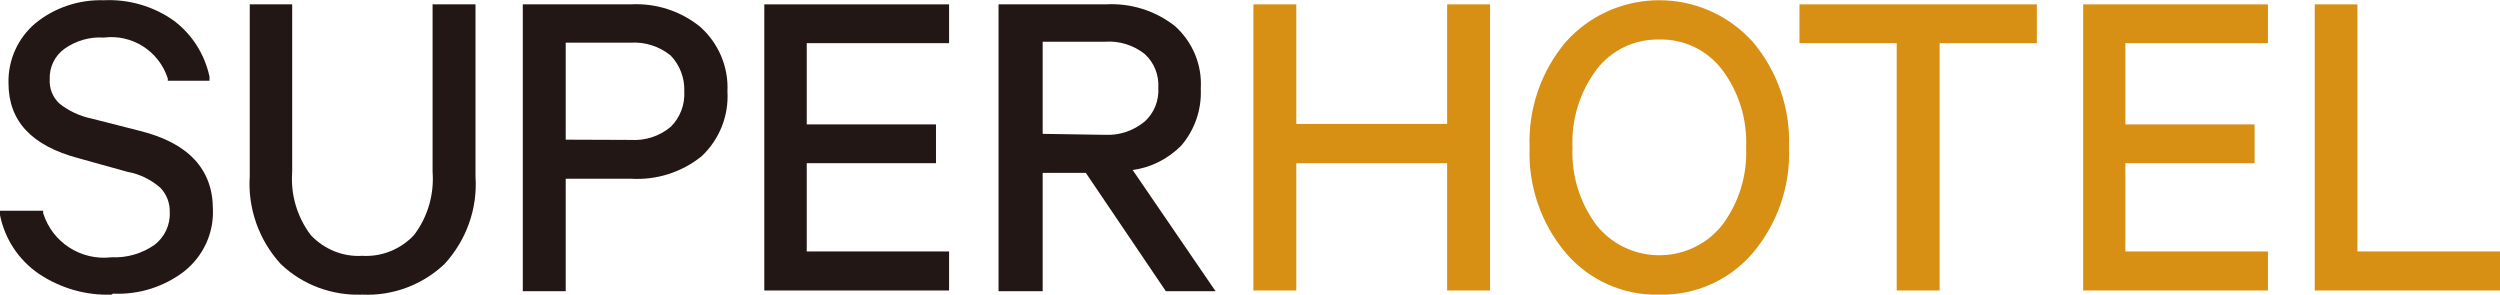
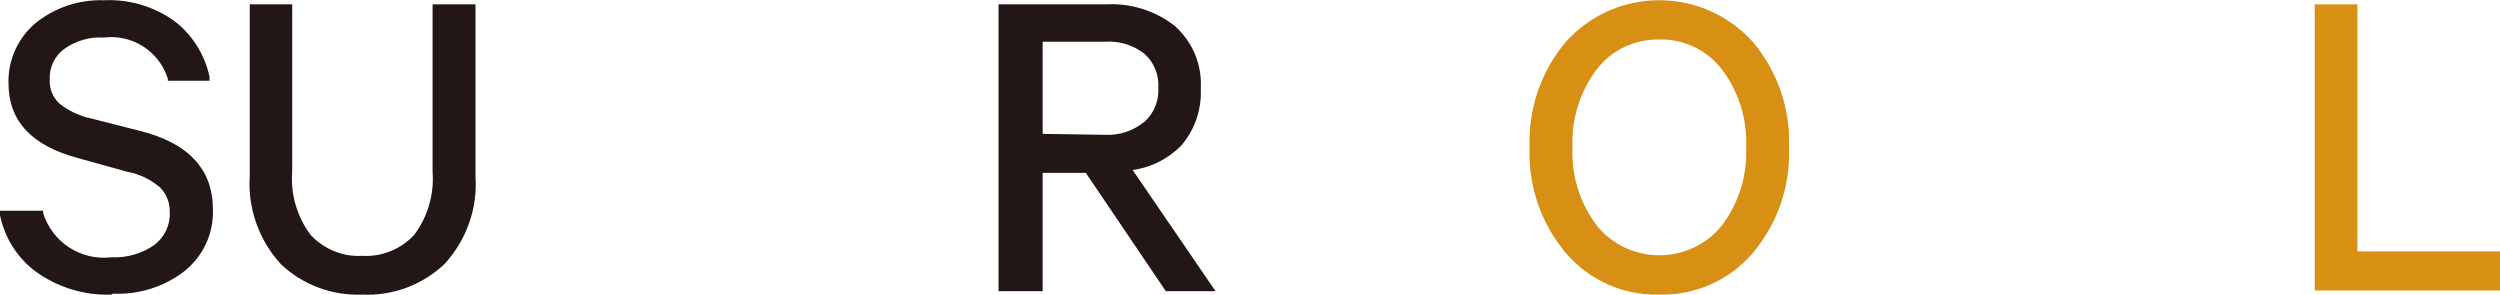
<svg xmlns="http://www.w3.org/2000/svg" version="1.1" id="レイヤー_1" x="0px" y="0px" viewBox="0 0 103.1 12.15" style="enable-background:new 0 0 103.1 12.15;" xml:space="preserve">
  <style type="text/css">
	.st0{fill:#221714;}
	.st1{fill:#D79013;}
</style>
  <g id="レイヤー_2_00000134956611679372666640000014655645820468933785_">
    <g id="レイヤー_2-2">
      <path class="st0" d="M4.6,12.15c-1.07,0.04-2.12-0.27-3-0.86C0.77,10.72,0.2,9.86,0,8.87V8.69h1.78v0.1    C2.16,10,3.34,10.76,4.6,10.61c0.63,0.03,1.25-0.15,1.77-0.51C6.79,9.78,7.03,9.27,7,8.74c0.01-0.37-0.13-0.73-0.39-1    C6.23,7.41,5.77,7.18,5.27,7.09L3.22,6.52c-1.9-0.51-2.87-1.51-2.87-3.1C0.33,2.47,0.74,1.56,1.47,0.95    c0.79-0.64,1.79-0.97,2.81-0.94c1.03-0.05,2.06,0.25,2.9,0.85c0.75,0.57,1.26,1.38,1.46,2.3v0.17H6.92V3.24    C6.56,2.11,5.45,1.4,4.28,1.55C3.7,1.51,3.13,1.68,2.66,2.01C2.26,2.3,2.03,2.77,2.05,3.27c-0.02,0.38,0.12,0.74,0.4,1    c0.39,0.31,0.84,0.52,1.33,0.62l2,0.51c2,0.5,3,1.59,3,3.23c0.04,0.99-0.4,1.93-1.17,2.55c-0.84,0.65-1.89,0.98-2.95,0.93" />
      <path class="st0" d="M14.94,12.15c-1.24,0.05-2.46-0.4-3.36-1.26c-0.9-0.98-1.37-2.3-1.28-3.63V0.18h1.75v6.91    c-0.07,0.93,0.2,1.86,0.77,2.61c0.55,0.58,1.32,0.9,2.12,0.85c0.8,0.05,1.58-0.27,2.13-0.85c0.57-0.75,0.84-1.68,0.77-2.61V0.18    h1.77v7.1c0.09,1.33-0.38,2.63-1.28,3.61C17.42,11.75,16.19,12.21,14.94,12.15" />
-       <path class="st0" d="M21.56,12.01V0.18H26c1.04-0.06,2.07,0.27,2.88,0.93c0.75,0.67,1.17,1.65,1.12,2.66    c0.06,1-0.33,1.98-1.06,2.67c-0.83,0.67-1.88,1-2.94,0.93h-2.67v4.64H21.56z M26,5.77c0.6,0.04,1.2-0.15,1.66-0.54    c0.39-0.38,0.59-0.92,0.56-1.46c0.02-0.55-0.18-1.08-0.56-1.48C27.19,1.91,26.6,1.72,26,1.76h-2.67v4L26,5.77z" />
-       <polygon class="st0" points="31.52,11.98 31.52,0.18 39.14,0.18 39.14,1.78 33.27,1.78 33.27,5.13 38.6,5.13 38.6,6.73     33.27,6.73 33.27,10.37 39.14,10.37 39.14,11.98   " />
      <path class="st0" d="M48.08,12.01l-3.3-4.88H43v4.88h-1.82V0.18h4.42c1.03-0.06,2.05,0.26,2.86,0.9c0.73,0.66,1.12,1.6,1.06,2.58    c0.04,0.86-0.25,1.7-0.81,2.35c-0.54,0.54-1.24,0.9-2,1l3.42,5H48.08z M45.57,5.56c0.6,0.03,1.18-0.17,1.64-0.55    c0.39-0.35,0.59-0.87,0.56-1.39c0.03-0.52-0.17-1.04-0.56-1.39c-0.46-0.37-1.05-0.55-1.64-0.51H43v3.8L45.57,5.56z" />
-       <polygon class="st1" points="59.68,11.98 59.68,6.73 53.46,6.73 53.46,11.98 51.69,11.98 51.69,0.18 53.46,0.18 53.46,5.11     59.68,5.11 59.68,0.18 61.45,0.18 61.45,11.98   " />
      <path class="st1" d="M68.42,12.15c-1.47,0.04-2.88-0.59-3.84-1.71c-1.03-1.22-1.56-2.77-1.5-4.36c-0.06-1.59,0.47-3.14,1.5-4.36    c1.92-2.13,5.2-2.29,7.33-0.37c0.13,0.12,0.25,0.24,0.37,0.37c1.03,1.22,1.56,2.77,1.5,4.36c0.06,1.59-0.47,3.14-1.5,4.36    C71.32,11.56,69.9,12.19,68.42,12.15 M68.42,1.63c-1-0.02-1.96,0.43-2.57,1.23c-0.7,0.93-1.05,2.06-1,3.22    c-0.05,1.16,0.3,2.29,1,3.22c1.15,1.42,3.24,1.64,4.67,0.49c0.18-0.15,0.34-0.31,0.49-0.49c0.7-0.93,1.05-2.06,1-3.22    c0.05-1.16-0.3-2.29-1-3.22C70.39,2.06,69.43,1.6,68.42,1.63" />
-       <polygon class="st1" points="78.22,11.98 78.22,1.78 74.21,1.78 74.21,0.18 84,0.18 84,1.78 79.99,1.78 79.99,11.98   " />
-       <polygon class="st1" points="85.91,11.98 85.91,0.18 93.53,0.18 93.53,1.78 87.65,1.78 87.65,5.13 92.98,5.13 92.98,6.73     87.65,6.73 87.65,10.37 93.53,10.37 93.53,11.98   " />
      <polygon class="st1" points="95.46,11.98 95.46,0.18 97.22,0.18 97.22,10.37 103.1,10.37 103.1,11.98   " />
    </g>
  </g>
</svg>